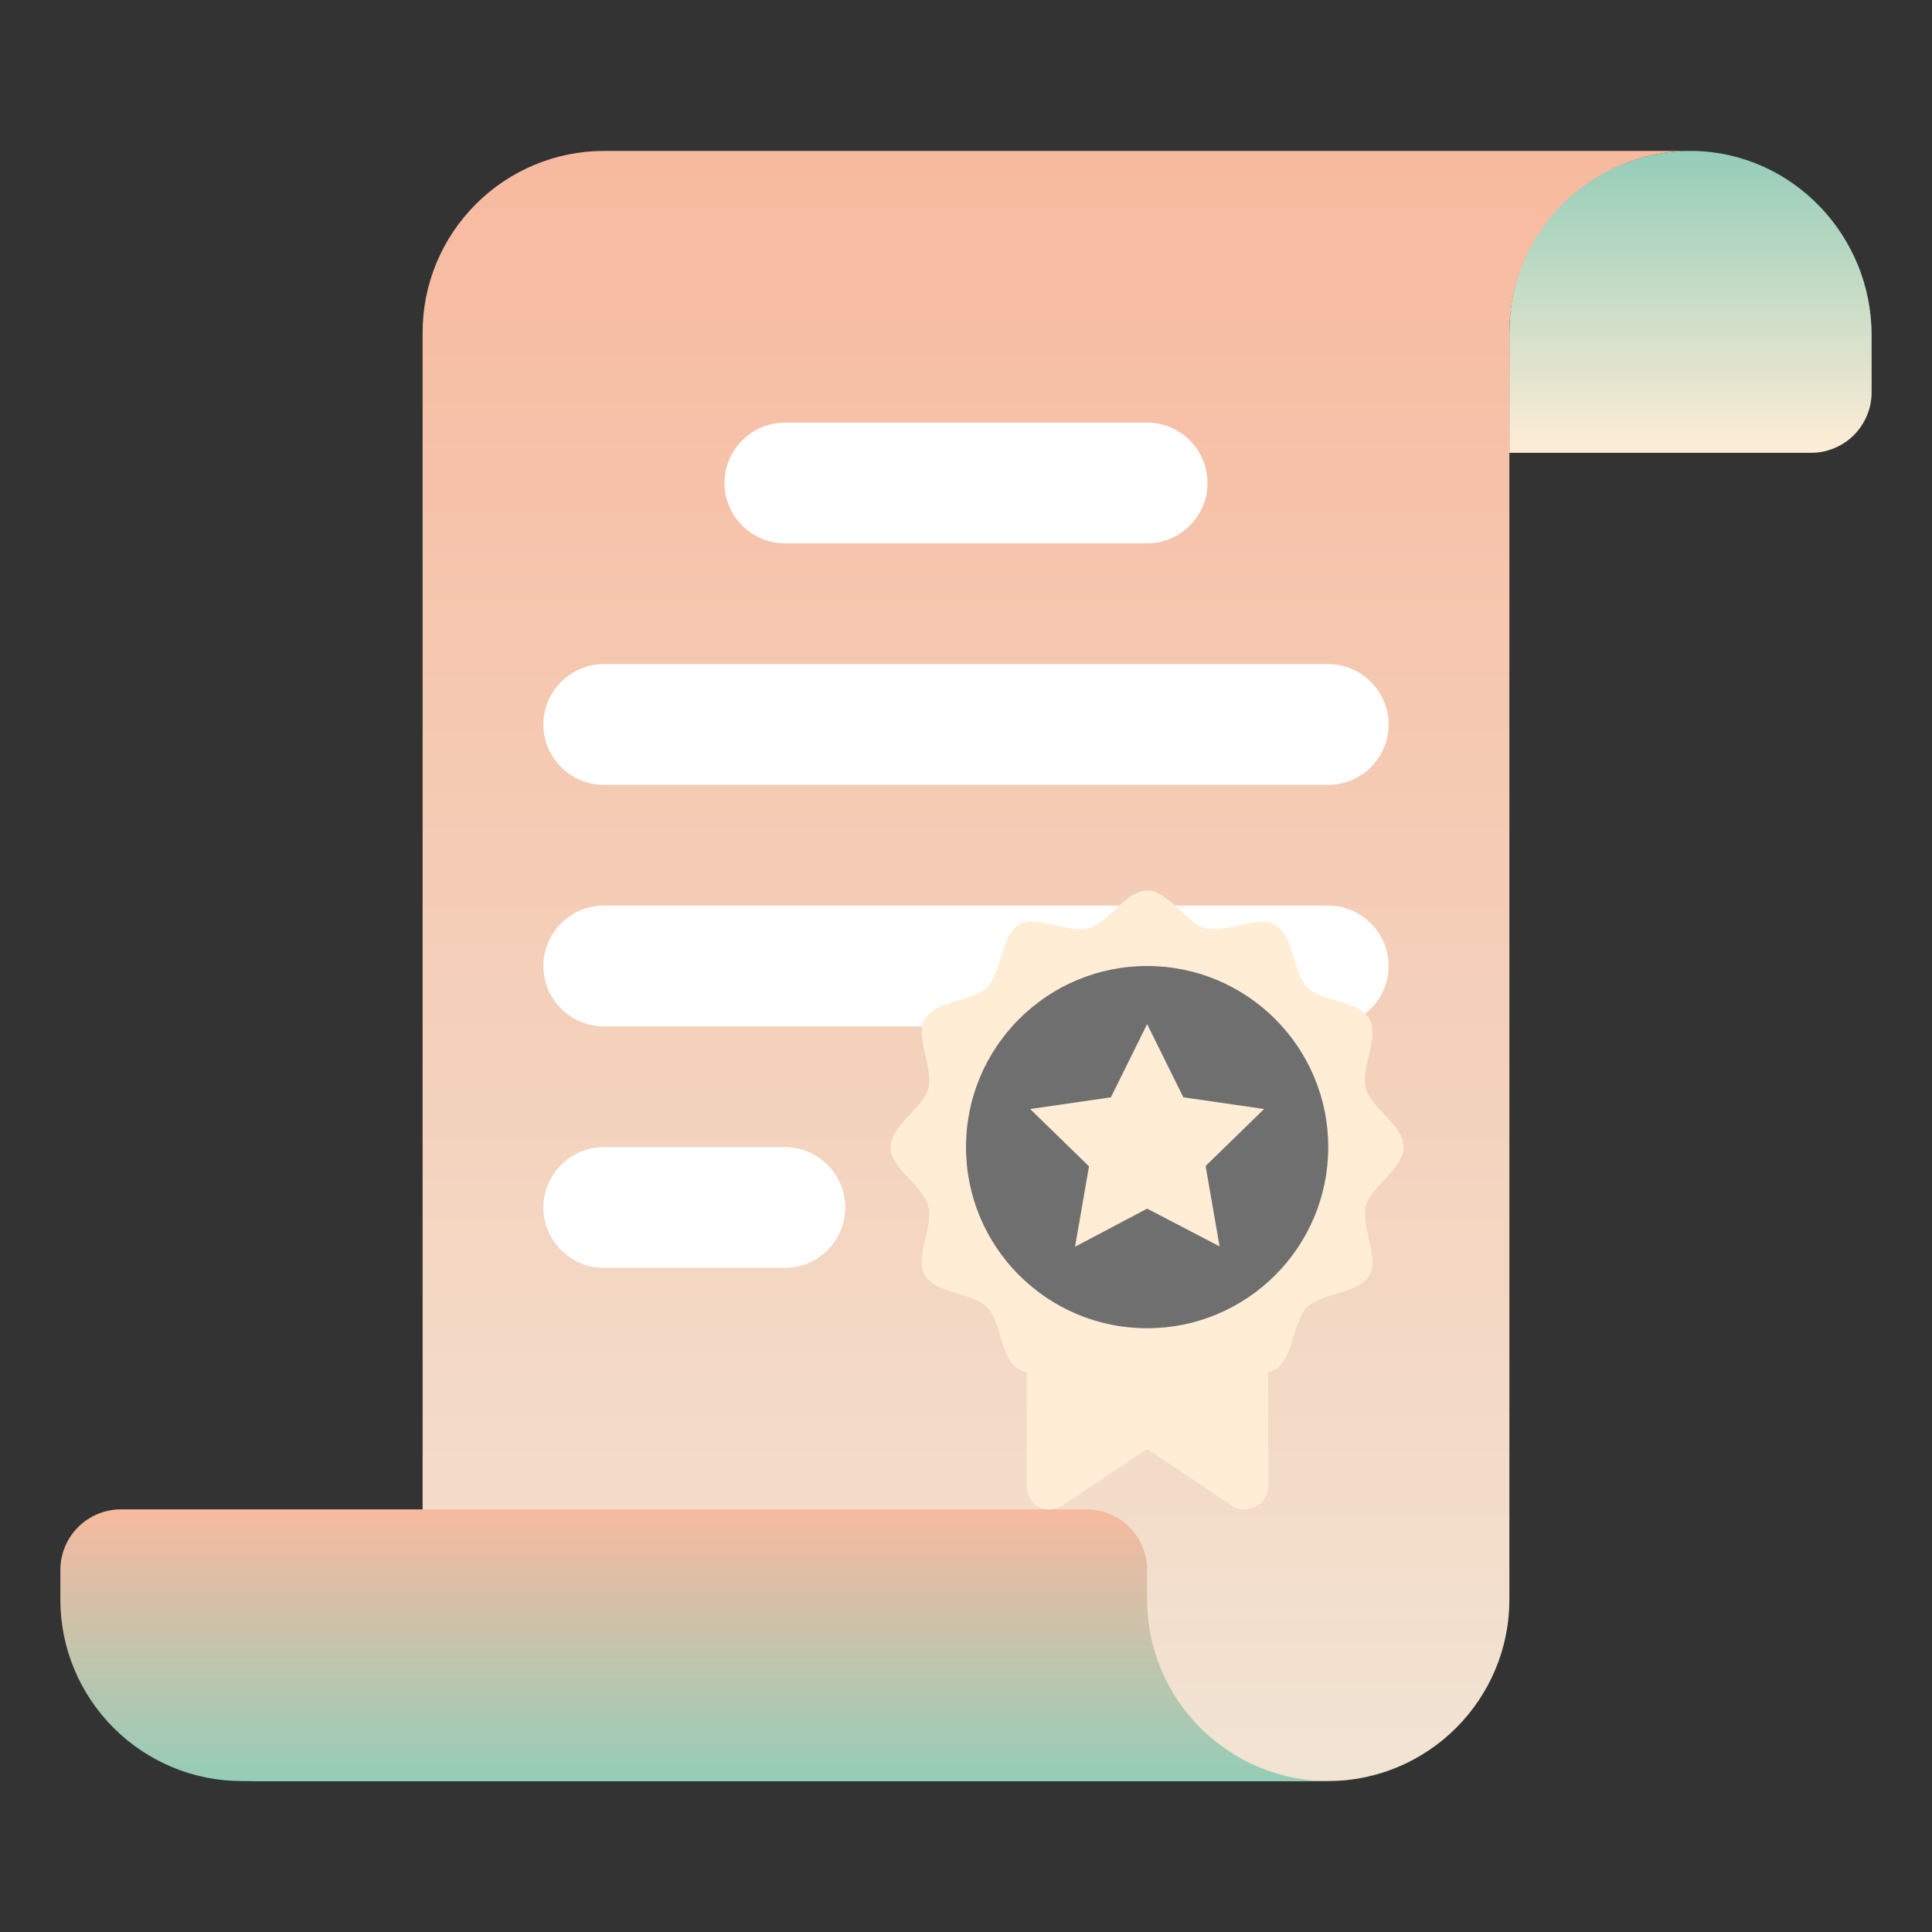
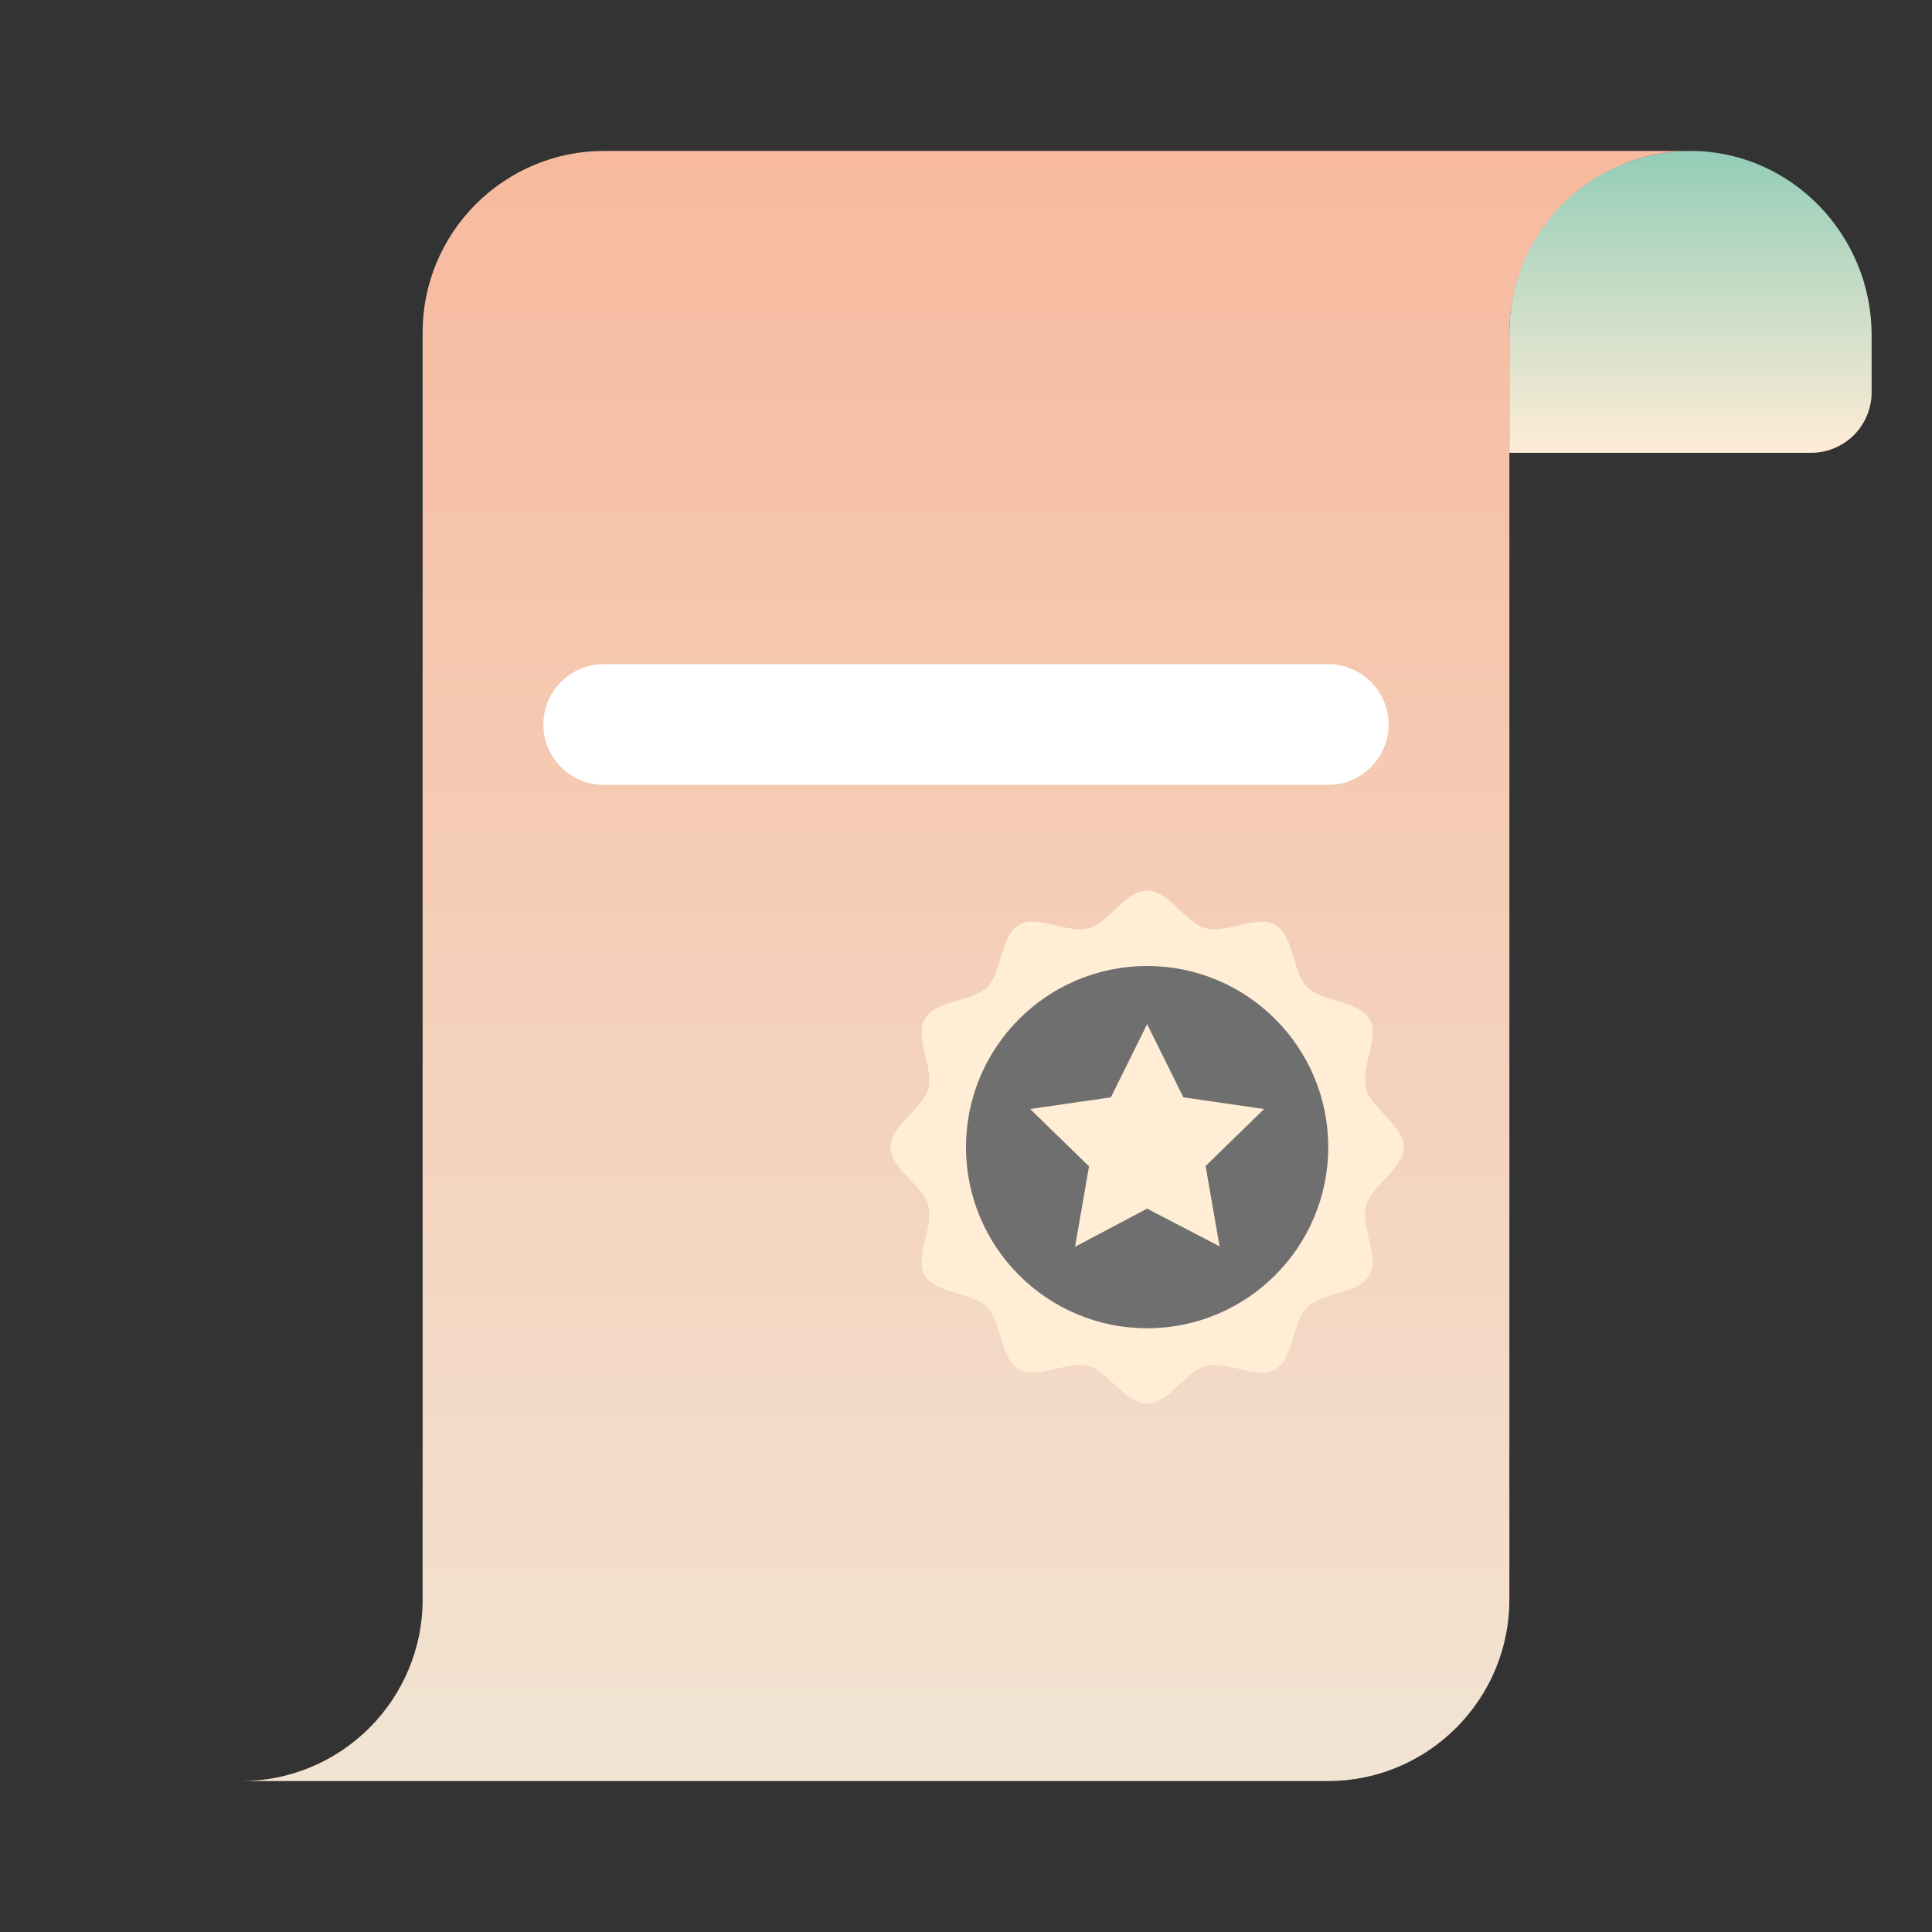
<svg xmlns="http://www.w3.org/2000/svg" id="Слой_1" x="0px" y="0px" viewBox="0 0 512 512" style="enable-background:new 0 0 512 512;" xml:space="preserve">
  <rect x="0" y="0" width="512" height="512" fill="#333333" stroke="none" />
  <style type="text/css"> .st0{fill:url(#SVGID_1_);} .st1{fill:url(#SVGID_2_);} .st2{fill:url(#SVGID_3_);} .st3{fill:#FFEDD6;} .st4{fill:#FFFFFF;} .st5{fill:#706F6F;} </style>
  <linearGradient id="SVGID_1_" gradientUnits="userSpaceOnUse" x1="448" y1="471.764" x2="448" y2="391.764" gradientTransform="matrix(1 0 0 -1 0 511.764)">
    <stop offset="0" style="stop-color:#94CDB8" />
    <stop offset="1" style="stop-color:#FFEDD6" />
  </linearGradient>
  <path class="st0" d="M496,104V88.8c0-26.3-20.9-48.3-47.2-48.8c-6.4-0.1-12.7,1.1-18.6,3.4s-11.3,5.9-15.9,10.3 c-4.5,4.5-8.2,9.8-10.6,15.7c-2.5,5.9-3.7,12.2-3.7,18.6v32h80c4.2,0,8.3-1.7,11.3-4.7C494.3,112.3,496,108.2,496,104z" />
  <linearGradient id="SVGID_2_" gradientUnits="userSpaceOnUse" x1="256" y1="471.764" x2="256" y2="39.764" gradientTransform="matrix(1 0 0 -1 0 511.764)">
    <stop offset="0" style="stop-color:#F7BA9F" />
    <stop offset="1" style="stop-color:#F2E4D3" />
  </linearGradient>
  <path class="st1" d="M112,424c0,12.7-5.1,24.9-14.1,33.9c-9,9-21.2,14.1-33.9,14.1h288c12.7,0,24.9-5.1,33.9-14.1 c9-9,14.1-21.2,14.1-33.9V88c0-12.7,5.1-24.9,14.1-33.9c9-9,21.2-14.1,33.9-14.1H160c-12.7,0-24.9,5.1-33.9,14.1 c-9,9-14.1,21.2-14.1,33.9V424z" />
  <linearGradient id="SVGID_3_" gradientUnits="userSpaceOnUse" x1="184" y1="39.764" x2="184" y2="111.764" gradientTransform="matrix(1 0 0 -1 0 511.764)">
    <stop offset="0" style="stop-color:#94CDB8" />
    <stop offset="1" style="stop-color:#F7BA9F" />
  </linearGradient>
-   <path class="st2" d="M304,424v-8c0-4.2-1.7-8.3-4.7-11.3c-3-3-7.1-4.7-11.3-4.7H32c-4.2,0-8.3,1.7-11.3,4.7c-3,3-4.7,7.1-4.7,11.3v8 c0,12.7,5.1,24.9,14.1,33.9c9,9,21.2,14.1,33.9,14.1h288c-12.7,0-24.9-5.1-33.9-14.1C309.1,448.9,304,436.7,304,424L304,424z" />
-   <path class="st3" d="M278.1,400c1.2,0,2.4-0.4,3.4-1l22.5-15l22.5,15c1,0.7,2.2,1,3.4,1c0.8,0,1.6-0.2,2.4-0.5 c0.7-0.3,1.4-0.8,2-1.3c0.6-0.6,1-1.2,1.3-2c0.3-0.7,0.5-1.5,0.5-2.4V328h-64v65.9c0,0.8,0.2,1.6,0.5,2.4c0.3,0.7,0.8,1.4,1.3,2 c0.6,0.6,1.2,1,2,1.3C276.5,399.8,277.3,400,278.1,400L278.1,400z" />
-   <path class="st4" d="M304,112h-96c-8.8,0-16,7.2-16,16s7.2,16,16,16h96c8.8,0,16-7.2,16-16S312.8,112,304,112z" />
  <path class="st4" d="M352,176H160c-8.8,0-16,7.2-16,16s7.2,16,16,16h192c8.8,0,16-7.2,16-16S360.8,176,352,176z" />
-   <path class="st4" d="M352,240H160c-8.8,0-16,7.2-16,16c0,8.8,7.2,16,16,16h192c8.8,0,16-7.2,16-16C368,247.2,360.8,240,352,240z" />
-   <path class="st4" d="M208,304h-48c-8.8,0-16,7.2-16,16s7.2,16,16,16h48c8.8,0,16-7.2,16-16S216.8,304,208,304z" />
  <path class="st3" d="M372,304c0,5.7-8.6,10.3-10,15.5c-1.5,5.5,3.7,13.7,0.9,18.5c-2.8,4.9-12.5,4.5-16.5,8.4 c-3.9,3.9-3.6,13.7-8.4,16.5c-4.8,2.8-13-2.4-18.5-0.9c-5.3,1.4-9.8,10-15.5,10s-10.3-8.6-15.5-10c-5.5-1.5-13.7,3.7-18.5,0.9 c-4.9-2.8-4.5-12.5-8.4-16.5c-3.9-3.9-13.7-3.6-16.5-8.4c-2.8-4.8,2.4-13,0.9-18.5c-1.4-5.3-10-9.8-10-15.5s8.6-10.3,10-15.5 c1.5-5.5-3.7-13.7-0.9-18.5c2.8-4.9,12.5-4.5,16.5-8.4c3.9-3.9,3.6-13.7,8.4-16.5c4.8-2.8,13,2.4,18.5,0.9c5.3-1.4,9.8-10,15.5-10 s10.3,8.6,15.5,10c5.5,1.5,13.7-3.7,18.5-0.9c4.9,2.8,4.5,12.5,8.4,16.5c3.9,3.9,13.7,3.6,16.5,8.4c2.8,4.8-2.4,13-0.9,18.5 C363.4,293.7,372,298.3,372,304z" />
  <path class="st5" d="M304,352c26.5,0,48-21.5,48-48s-21.5-48-48-48s-48,21.5-48,48S277.5,352,304,352z" />
  <path class="st3" d="M304,271.4l9.6,19.4l21.4,3.1L319.5,309l3.7,21.3L304,320.3l-19.1,10.1l3.7-21.3L273,293.9l21.4-3.1L304,271.4z " />
</svg>